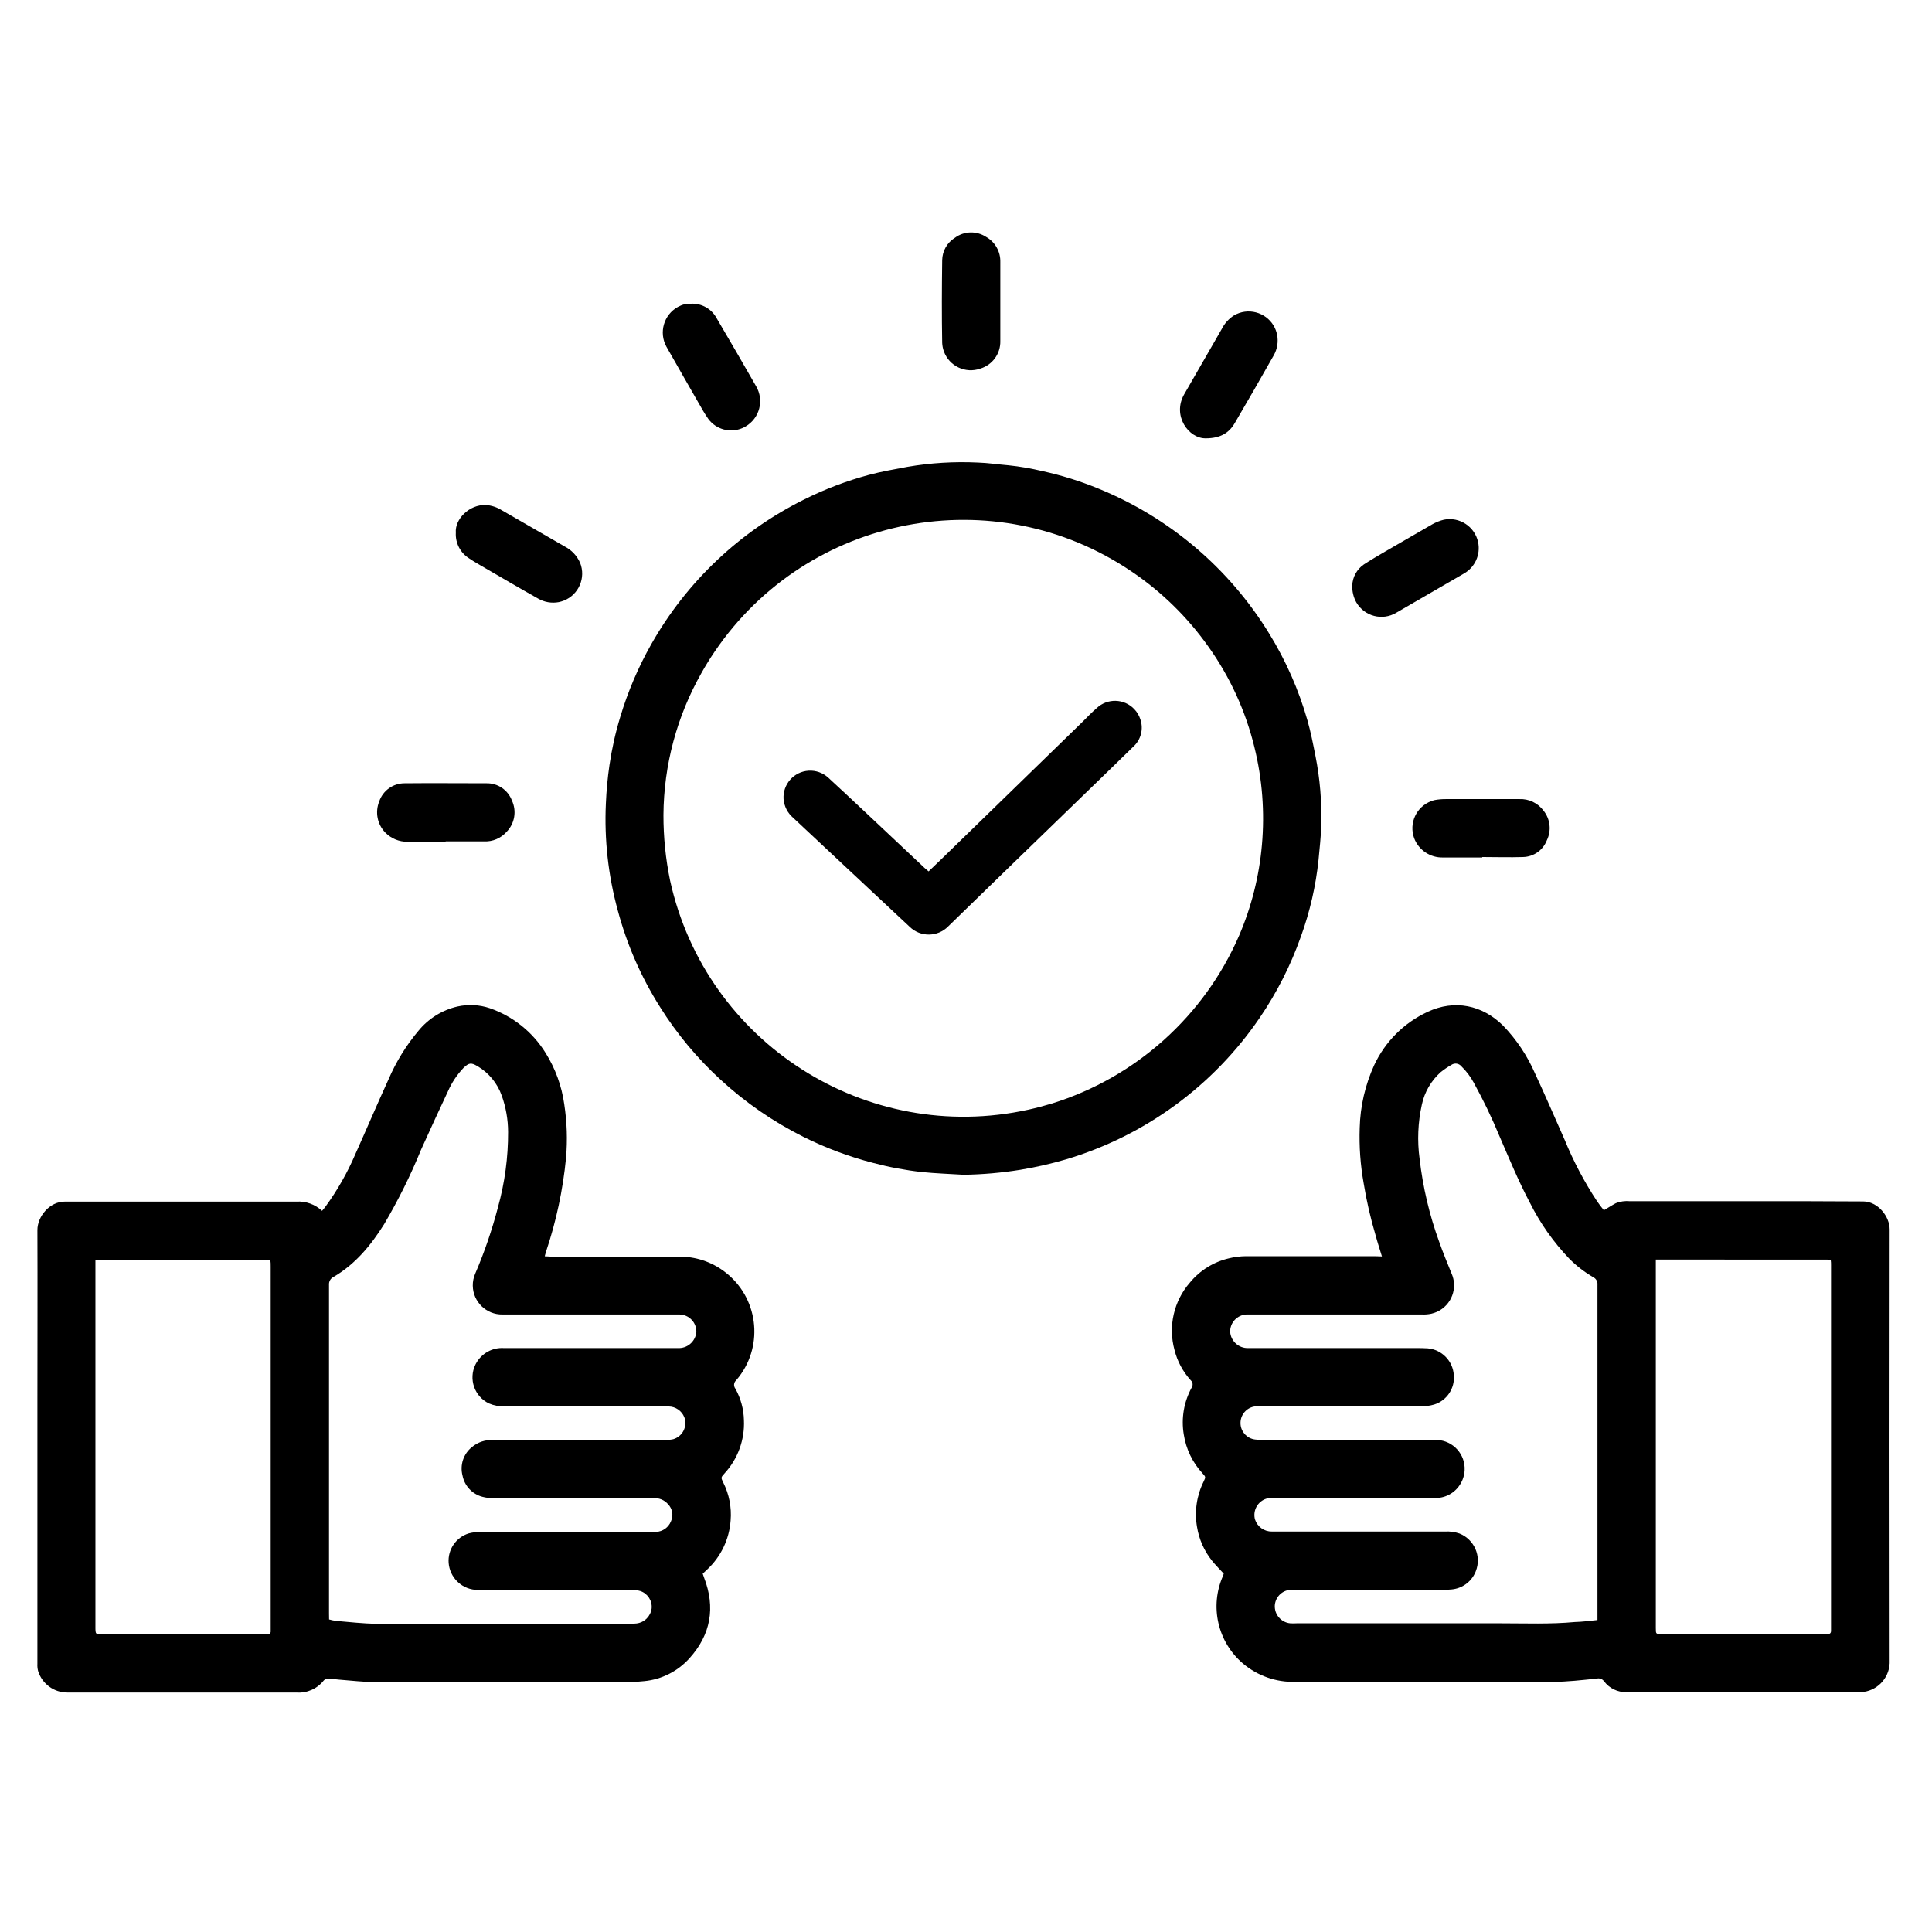
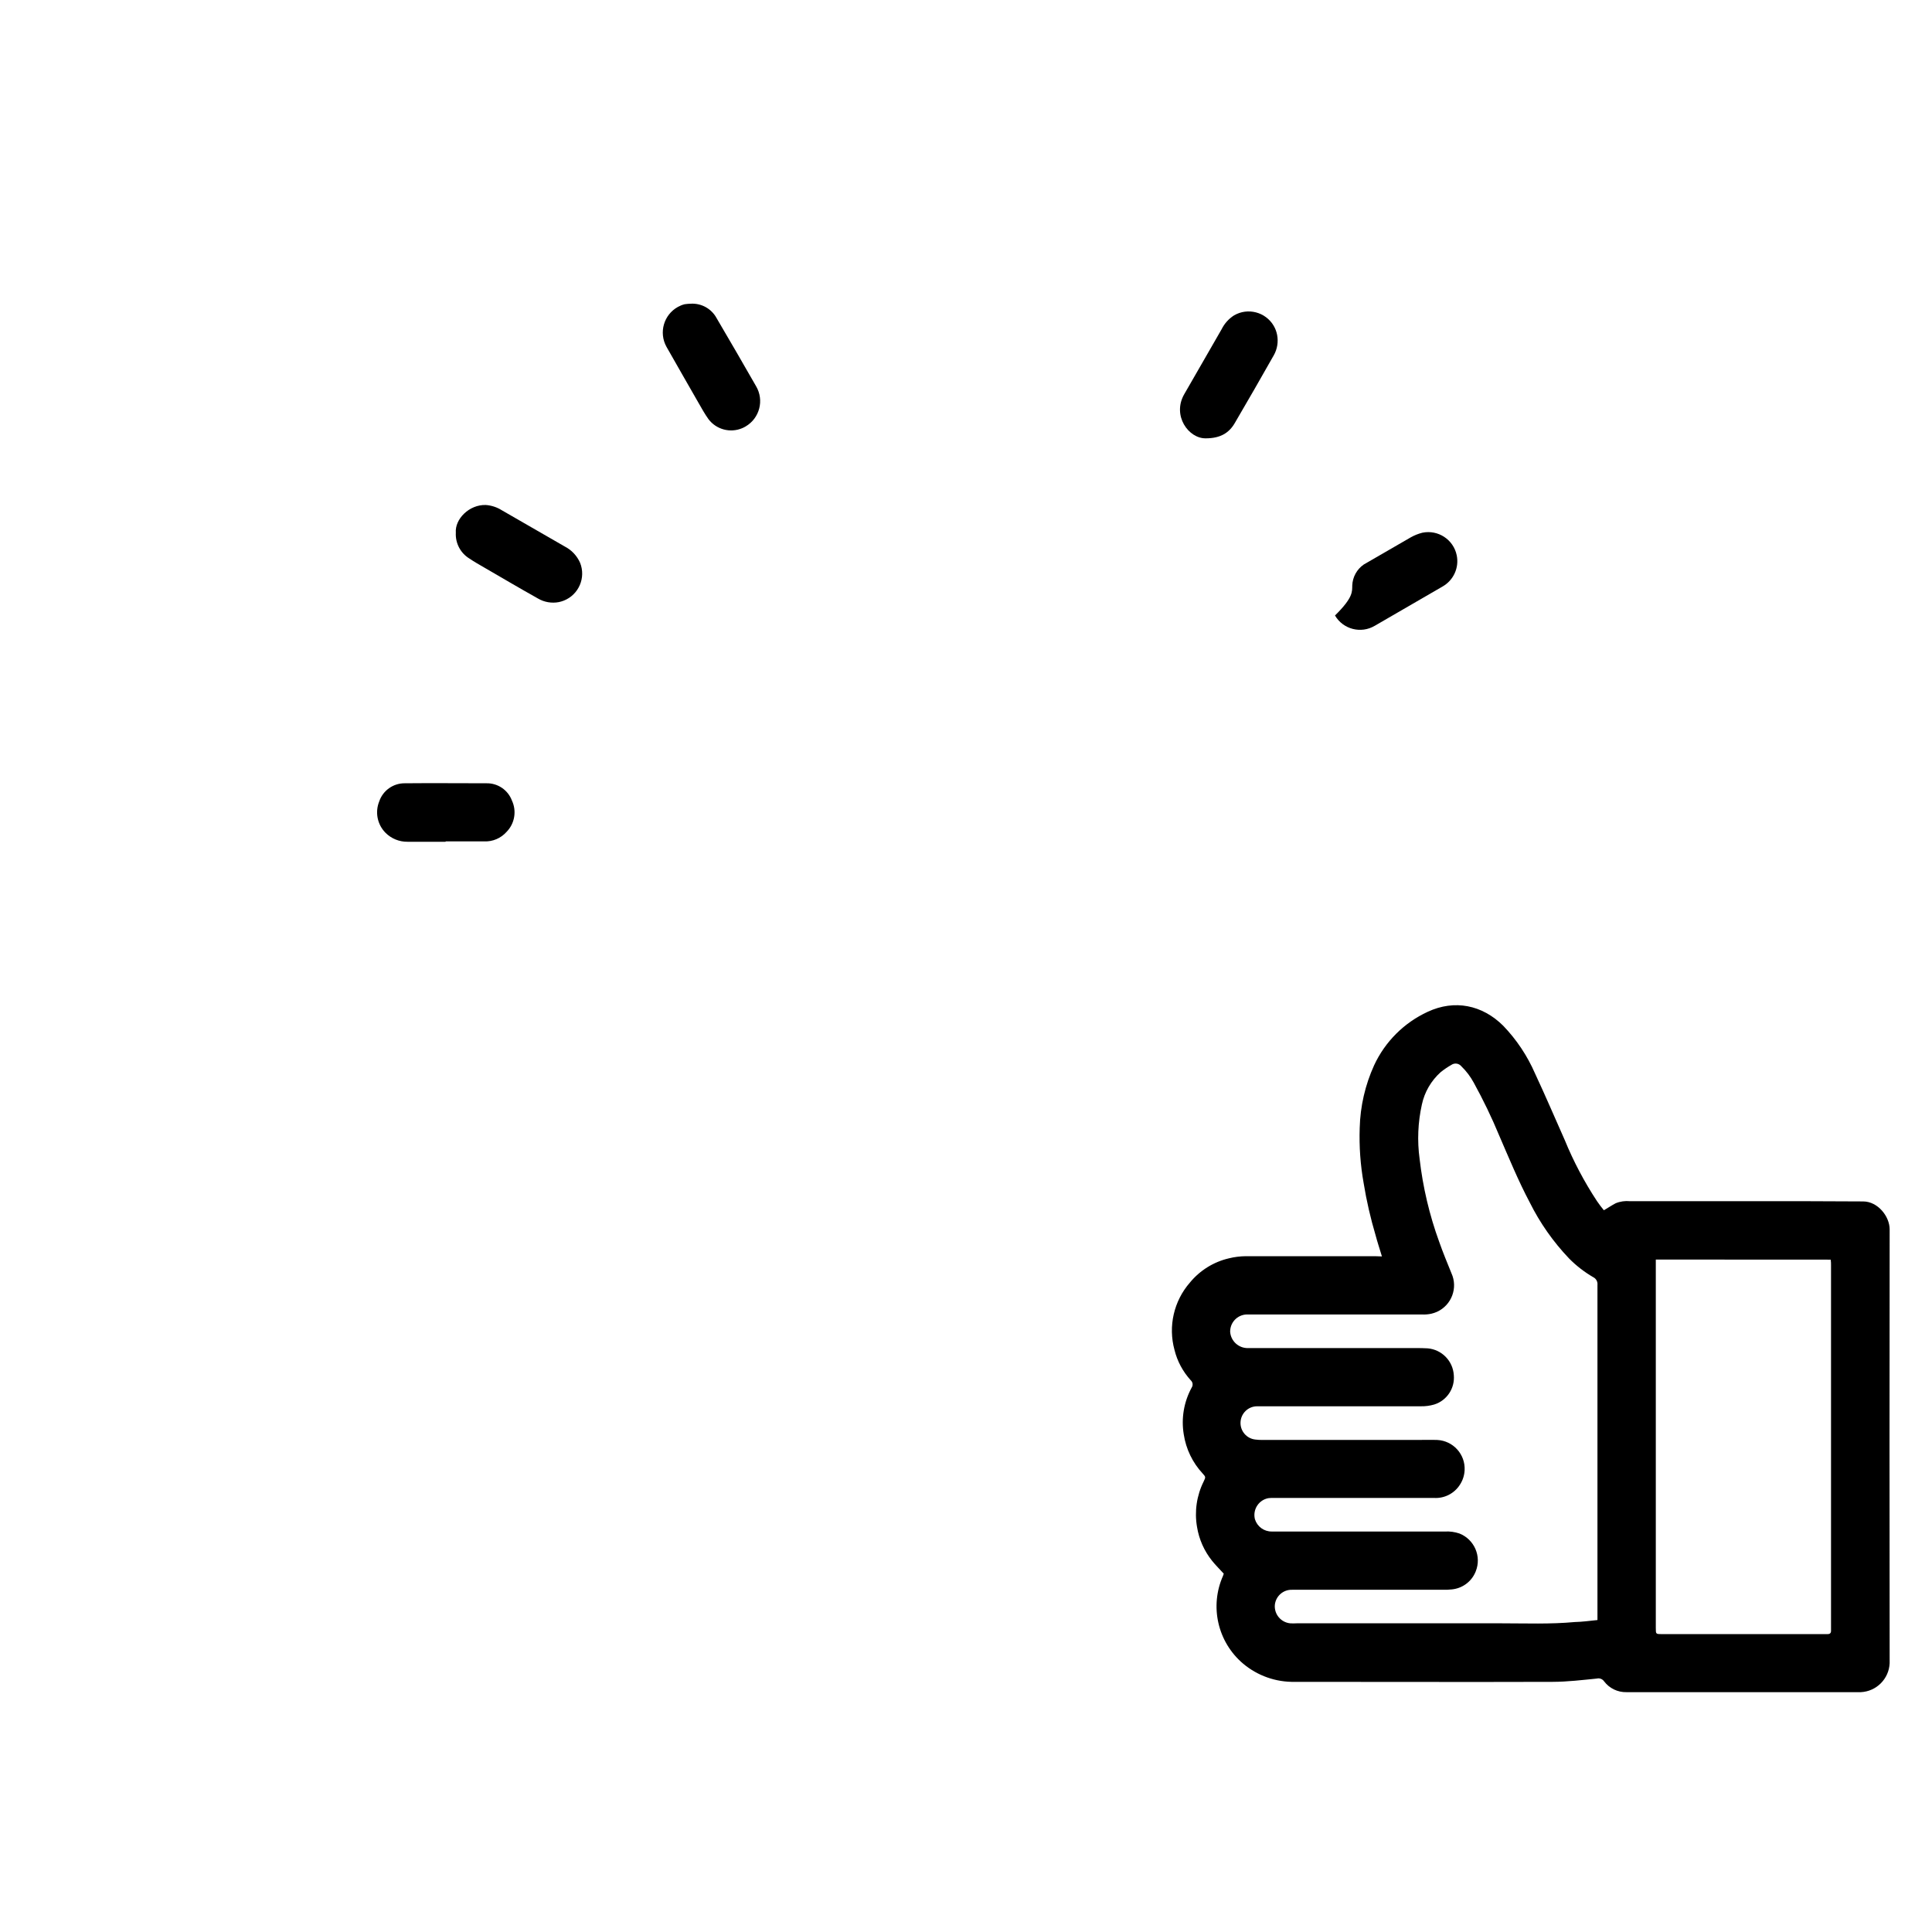
<svg xmlns="http://www.w3.org/2000/svg" version="1.1" id="Capa_1" x="0px" y="0px" viewBox="0 0 425.16 425.16" style="enable-background:new 0 0 425.16 425.16;" xml:space="preserve">
  <g id="TCCN_Sin_compromiso_Imagen">
-     <path d="M70.87,266.46c0.31-0.38,0.58-0.67,0.81-1c2.61-3.59,4.81-7.47,6.55-11.55c2.45-5.46,4.8-11,7.28-16.41   c1.66-3.86,3.88-7.46,6.58-10.67c2.19-2.68,5.21-4.56,8.59-5.34c2.35-0.52,4.8-0.4,7.09,0.37c5.11,1.77,9.45,5.25,12.29,9.85   c2.15,3.43,3.55,7.28,4.11,11.29c0.6,3.91,0.73,7.88,0.39,11.82c-0.68,7.02-2.16,13.95-4.41,20.64c-0.08,0.26-0.15,0.52-0.28,1   c0.56,0,1,0.08,1.47,0.08c9.31,0,18.63,0,27.95,0c3.7-0.07,7.32,1.12,10.25,3.38c7.22,5.51,8.6,15.84,3.09,23.06   c-0.2,0.26-0.41,0.52-0.63,0.77c-0.52,0.46-0.61,1.24-0.2,1.8c1.21,2.14,1.86,4.54,1.91,7c0.19,4.28-1.33,8.47-4.22,11.63   c-0.85,0.95-0.89,0.93-0.33,2.07c1.3,2.58,1.86,5.47,1.62,8.35c-0.29,4.11-2.13,7.96-5.14,10.77l-1,0.94   c0.11,0.32,0.2,0.61,0.31,0.9c2.52,6.55,1.47,12.49-3.2,17.68c-2.58,2.89-6.15,4.7-10,5.06c-1.19,0.13-2.38,0.21-3.58,0.22   c-18.44,0-36.87,0-55.3,0c-2.79,0-5.57-0.35-8.36-0.56c-0.79-0.06-1.59-0.21-2.38-0.22c-0.34,0.02-0.66,0.17-0.89,0.42   c-1.44,1.82-3.68,2.82-6,2.65c-16.8,0-33.59,0-50.38,0c-2.97,0.03-5.61-1.91-6.48-4.75c-0.13-0.5-0.18-1.02-0.15-1.54   c0-19.33,0-38.68,0-58.05c0-12.48,0.05-24.95,0-37.43c0-3,2.7-6.27,6-6.26c0.6,0,1.2,0,1.8,0c16.39,0,32.79,0,49.18,0   C67.3,264.29,69.35,265.03,70.87,266.46z M72.42,356.38c0.5,0.14,1.01,0.25,1.52,0.32c2.94,0.23,5.89,0.61,8.84,0.62   c18.67,0.05,37.33,0.05,56,0c0.44,0.01,0.88-0.01,1.32-0.06c1.73-0.22,3.08-1.58,3.3-3.31c0.16-1.69-0.87-3.28-2.48-3.82   c-0.53-0.16-1.09-0.23-1.65-0.21h-32.85c-0.63,0-1.28,0-1.91-0.07c-3.11-0.31-5.54-2.81-5.78-5.92c-0.22-2.94,1.63-5.64,4.45-6.5   c0.93-0.23,1.88-0.33,2.83-0.32c12.16,0,24.32,0,36.47,0c0.64,0,1.28,0,1.92,0c1.43-0.07,2.7-0.97,3.24-2.3   c0.61-1.28,0.35-2.8-0.64-3.81c-0.8-0.92-1.99-1.4-3.2-1.31c-11.72,0-23.44,0-35.15,0c-0.84,0.02-1.67-0.09-2.48-0.3   c-2.23-0.58-3.93-2.38-4.38-4.64c-0.63-2.35,0.2-4.84,2.11-6.34c1.27-1.05,2.9-1.59,4.55-1.51c12.59,0,25.19,0,37.78,0   c0.64,0.01,1.28-0.05,1.91-0.18c1.96-0.56,3.1-2.61,2.54-4.58c-0.03-0.09-0.05-0.18-0.09-0.26c-0.56-1.41-1.91-2.34-3.43-2.37   c-2.4,0-4.8,0-7.2,0h-28.77c-1.24,0.05-2.48-0.19-3.62-0.68c-3.17-1.53-4.49-5.34-2.96-8.51c0.04-0.08,0.08-0.17,0.13-0.25   c1.21-2.24,3.62-3.58,6.16-3.41c12,0,24,0,36,0c0.88,0,1.76,0,2.64,0c1.96-0.08,3.55-1.62,3.7-3.57c0.03-2.07-1.61-3.77-3.67-3.82   c-0.76,0-1.52,0-2.28,0c-12.23,0-24.47,0-36.71,0c-3.55,0.06-6.48-2.77-6.54-6.32c-0.02-0.92,0.17-1.83,0.54-2.68   c2.03-4.73,3.7-9.62,5-14.6c1.5-5.39,2.25-10.97,2.23-16.57c-0.01-2.73-0.48-5.43-1.4-8c-0.97-2.74-2.88-5.05-5.39-6.51   c-1.37-0.8-1.84-0.7-3,0.39c-1.44,1.51-2.6,3.25-3.44,5.16c-2,4.26-3.97,8.54-5.91,12.84c-2.31,5.66-5.03,11.15-8.14,16.42   c-2.88,4.6-6.32,8.8-11.13,11.6c-0.68,0.33-1.07,1.05-1,1.8c0,24.07,0,48.14,0,72.22L72.42,356.38z M21,277.2V358   c0,1.66,0,1.67,1.62,1.67h36.23c0.36,0.04,0.68-0.21,0.72-0.57c0.01-0.06,0.01-0.12,0-0.18v-1c0-8.95,0-17.91,0-26.87   c0-17.43,0-34.86,0-52.29c0-0.5,0-1-0.08-1.55L21,277.2z" />
    <path d="M304.11,276.49c-0.51-1.71-1-3.15-1.38-4.6c-1.12-3.78-2.01-7.62-2.64-11.51c-0.72-4.01-1.01-8.09-0.87-12.17   c0.12-4.76,1.2-9.45,3.17-13.78c2.41-5.2,6.6-9.38,11.81-11.78c5.9-2.74,12-1.51,16.61,3.09c2.94,3.06,5.31,6.62,7,10.51   c2.27,4.85,4.37,9.77,6.54,14.65c1.92,4.7,4.3,9.19,7.09,13.43c0.49,0.71,1,1.39,1.51,2c1-0.58,1.76-1.1,2.6-1.54   c1-0.41,2.09-0.56,3.16-0.45H398c4,0,8,0.02,12,0.05c3.26,0,5.85,3.33,5.84,6.15c-0.04,31.82-0.04,63.65,0,95.48   c-0.16,3.44-2.9,6.19-6.34,6.36c-17.19,0-34.39,0-51.58,0c-1.93,0.04-3.76-0.84-4.92-2.38c-0.36-0.52-1-0.76-1.61-0.61   c-3.22,0.32-6.45,0.71-9.67,0.72c-18.92,0.06-37.83,0-56.74,0c-4.16,0.1-8.22-1.32-11.41-4c-5.62-4.75-7.42-12.64-4.42-19.35   c0.06-0.15,0.11-0.3,0.15-0.46c-0.86-0.95-1.78-1.84-2.57-2.83c-1.73-2.16-2.87-4.72-3.31-7.45c-0.59-3.4-0.08-6.91,1.46-10   c0.48-1,0.46-1-0.24-1.78c-2.21-2.38-3.65-5.38-4.14-8.59c-0.59-3.53,0.03-7.15,1.74-10.29c0.34-0.51,0.26-1.2-0.2-1.61   c-1.73-1.9-2.97-4.2-3.58-6.69c-1.42-5.19-0.15-10.75,3.39-14.81c2.2-2.68,5.22-4.56,8.59-5.34c1.2-0.3,2.43-0.45,3.67-0.47   c9.47,0,18.95,0,28.43,0L304.11,276.49z M351.54,356.49v-56.21c0-5.84,0-11.68,0-17.52c0.08-0.71-0.3-1.4-0.95-1.71   c-1.94-1.13-3.72-2.51-5.29-4.1c-3.48-3.65-6.4-7.8-8.65-12.32c-2.53-4.77-4.58-9.77-6.72-14.71c-1.65-3.99-3.53-7.88-5.61-11.66   c-0.72-1.34-1.65-2.56-2.74-3.62c-0.54-0.65-1.47-0.78-2.17-0.31c-0.83,0.47-1.62,1.01-2.37,1.61c-2.1,1.88-3.55,4.37-4.14,7.13   c-0.87,3.92-1.04,7.96-0.5,11.93c0.72,6.24,2.16,12.37,4.31,18.27c0.82,2.34,1.77,4.63,2.7,6.92c1.47,3.22,0.04,7.02-3.18,8.49   c-0.4,0.18-0.82,0.32-1.25,0.42c-0.66,0.14-1.33,0.2-2,0.17h-38.27c-2.08-0.13-3.87,1.45-3.99,3.53c-0.01,0.08-0.01,0.16-0.01,0.25   c0.13,2.09,1.91,3.69,4,3.61h36.83c0.88,0,1.76,0,2.63,0.06c3.12,0.26,5.57,2.78,5.76,5.9c0.26,2.9-1.53,5.59-4.31,6.46   c-0.96,0.28-1.95,0.41-2.95,0.39c-11.15,0-22.3,0-33.47,0c-0.83,0-1.68,0-2.51,0c-2.03-0.02-3.68,1.61-3.7,3.64   c-0.02,1.86,1.36,3.44,3.2,3.67c0.51,0.07,1.03,0.1,1.55,0.1h33.86c1.56,0,3.12-0.05,4.68,0c3.51,0.18,6.21,3.16,6.03,6.67   c-0.06,1.13-0.41,2.22-1.03,3.17c-1.23,1.94-3.42,3.06-5.71,2.92h-35.25c-0.4-0.01-0.8,0-1.2,0.05c-2.05,0.38-3.39,2.36-3.01,4.4   c0.02,0.09,0.04,0.17,0.06,0.26c0.51,1.61,2.01,2.7,3.7,2.68c2.6,0,5.2,0,7.8,0H318c1.08-0.06,2.16,0.09,3.18,0.44   c3.28,1.31,4.89,5.03,3.58,8.31c-0.03,0.07-0.06,0.15-0.09,0.22c-0.91,2.11-2.9,3.55-5.19,3.77c-0.66,0.07-1.33,0.1-2,0.08h-33.12   c-1.97-0.07-3.65,1.42-3.82,3.38c-0.14,2.02,1.35,3.79,3.37,4c0.48,0.03,0.96,0.03,1.44,0c14.99,0,29.99,0,45,0   c5.4,0,10.8,0.22,16.18-0.28c1.61-0.04,3.22-0.25,5.01-0.44L351.54,356.49z M364.38,277.18v34.42c0,15.56,0,31.11,0,46.66   c0,1.34,0,1.34,1.33,1.35h35.62h0.84c0.48,0,0.76-0.19,0.77-0.7v-80.47c0-0.38,0-0.77-0.07-1.24L364.38,277.18z" />
-     <path d="M212.06,258.52c-3.07-0.19-6.14-0.29-9.2-0.6c-3.61-0.4-7.18-1.07-10.68-2c-5.3-1.36-10.44-3.28-15.33-5.72   c-6.66-3.32-12.82-7.57-18.29-12.61c-5.14-4.71-9.62-10.09-13.32-16c-4.15-6.56-7.28-13.7-9.28-21.2c-2.11-7.67-3-15.62-2.63-23.57   c0.12-2.83,0.38-5.66,0.79-8.46c0.53-3.59,1.32-7.14,2.38-10.61c1.67-5.57,3.96-10.94,6.83-16c7.78-13.75,19.51-24.84,33.67-31.85   c4.54-2.27,9.29-4.07,14.18-5.39c2.8-0.75,5.67-1.24,8.53-1.78c5.12-0.88,10.32-1.19,15.51-0.94c2.23,0.07,4.45,0.42,6.68,0.6   c2.54,0.26,5.05,0.7,7.53,1.29c4.13,0.91,8.17,2.16,12.09,3.76c15.73,6.35,29,17.6,37.84,32.08c3.64,5.92,6.45,12.32,8.36,19   c0.73,2.56,1.24,5.19,1.76,7.81c1,5.02,1.42,10.13,1.28,15.25c-0.07,2.55-0.36,5.1-0.6,7.64c-0.6,5.75-1.9,11.41-3.87,16.85   c-2.25,6.37-5.32,12.42-9.14,18c-10.19,14.92-25.21,25.88-42.52,31.05c-3.33,0.98-6.71,1.75-10.13,2.31   C220.39,258.09,216.23,258.46,212.06,258.52z M146,179.35c-0.01,4.84,0.48,9.68,1.46,14.42c7.86,35.71,43.18,58.28,78.88,50.42   c1.72-0.38,3.43-0.83,5.12-1.34c18.48-5.73,33.54-19.25,41.24-37c2.71-6.33,4.4-13.04,5-19.9c0.64-7.22,0.09-14.49-1.65-21.52   c-1.94-7.98-5.4-15.52-10.18-22.2c-4.57-6.44-10.26-12.01-16.8-16.43c-30.21-20.49-71.32-12.6-91.81,17.61   c-1.01,1.49-1.96,3.02-2.84,4.59C148.97,157.56,146.07,168.35,146,179.35z" />
    <path d="M100.31,117.24c-0.24-3,2.94-6.23,6.6-6.11c1.24,0.09,2.44,0.48,3.49,1.14l13.89,8c1.5,0.77,2.69,2.04,3.37,3.59   c1.31,3.28-0.3,7.01-3.58,8.31c-0.36,0.14-0.72,0.25-1.1,0.33c-1.58,0.3-3.21,0.02-4.59-0.79c-4-2.24-7.9-4.54-11.83-6.82   c-1.11-0.64-2.22-1.27-3.3-2C101.32,121.69,100.19,119.52,100.31,117.24z" />
-     <path d="M297.58,128.84c0.07-1.85,1.01-3.56,2.53-4.61c1.52-1,3.13-1.93,4.71-2.86c3.45-2,6.9-4,10.38-6   c0.79-0.44,1.64-0.78,2.52-1c3.46-0.71,6.85,1.51,7.56,4.97c0.56,2.72-0.69,5.48-3.1,6.86c-5,2.91-9.95,5.77-14.93,8.65   c-3.04,1.8-6.96,0.79-8.75-2.25c0,0,0-0.01-0.01-0.01C297.85,131.45,297.54,130.15,297.58,128.84z" />
+     <path d="M297.58,128.84c0.07-1.85,1.01-3.56,2.53-4.61c3.45-2,6.9-4,10.38-6   c0.79-0.44,1.64-0.78,2.52-1c3.46-0.71,6.85,1.51,7.56,4.97c0.56,2.72-0.69,5.48-3.1,6.86c-5,2.91-9.95,5.77-14.93,8.65   c-3.04,1.8-6.96,0.79-8.75-2.25c0,0,0-0.01-0.01-0.01C297.85,131.45,297.54,130.15,297.58,128.84z" />
    <path d="M152.12,66.83c2.31-0.09,4.47,1.14,5.57,3.17c2.95,5,5.83,10,8.7,15c1.81,3.08,0.78,7.03-2.3,8.84   c-0.25,0.15-0.51,0.28-0.77,0.39c-2.64,1.11-5.7,0.29-7.42-2c-0.83-1.16-1.52-2.42-2.24-3.67c-2.36-4.08-4.67-8.19-7-12.25   c-1.72-3.12-0.6-7.04,2.52-8.77c0.47-0.26,0.96-0.46,1.48-0.59C151.14,66.88,151.63,66.84,152.12,66.83z" />
    <path d="M265.37,96.46c-3.8,0.09-7.48-5-4.76-9.72c1.4-2.42,2.79-4.84,4.18-7.26s2.74-4.77,4.06-7.06c0.61-1.22,1.54-2.26,2.69-3   c3.04-1.79,6.96-0.77,8.75,2.27c0.36,0.61,0.61,1.28,0.75,1.98c0.3,1.53,0.05,3.12-0.71,4.48c-2.84,5-5.69,10-8.59,14.93   C270.49,95.24,268.61,96.45,265.37,96.46z" />
-     <path d="M220.13,66.31c0,2.91,0,5.83,0,8.74c0.07,2.78-1.73,5.26-4.39,6.06c-3.27,1.17-6.87-0.54-8.04-3.81   c-0.21-0.59-0.33-1.21-0.36-1.84c-0.11-6.06-0.08-12.14,0-18.2c0.03-2.01,1.07-3.86,2.78-4.92c2.02-1.51,4.77-1.59,6.88-0.21   c1.99,1.12,3.2,3.26,3.13,5.55C220.13,60.56,220.13,63.43,220.13,66.31L220.13,66.31z" />
-     <path d="M326.19,188.7c-2.88,0-5.75,0-8.63,0c-2.8,0.08-5.34-1.61-6.35-4.22c-1.22-3.31,0.47-6.97,3.78-8.19   c0.26-0.1,0.53-0.18,0.8-0.24c0.82-0.14,1.66-0.21,2.49-0.2c5.36,0,10.72,0,16.07,0c2.08-0.09,4.07,0.86,5.31,2.53   c1.5,1.86,1.79,4.42,0.73,6.56c-0.84,2.16-2.89,3.6-5.21,3.66c-3,0.1-6,0-9,0L326.19,188.7z" />
    <path d="M98.05,185.24h-8.38c-1.82,0.02-3.58-0.7-4.86-2c-1.78-1.82-2.31-4.51-1.36-6.87c0.81-2.4,3.07-4.01,5.6-4   c6-0.06,12,0,18,0c2.48-0.05,4.73,1.47,5.6,3.79c1.09,2.32,0.62,5.07-1.17,6.9c-1.24,1.4-3.04,2.17-4.9,2.1c-2.83,0-5.67,0-8.5,0   L98.05,185.24z" />
-     <path d="M204.35,191.76l2.88-2.76l31-30.16c1-1,2-2.05,3.1-3c2.34-2.23,6.05-2.14,8.28,0.21c0.62,0.65,1.08,1.43,1.35,2.28   c0.72,2.14,0.1,4.5-1.58,6c-3.13,3.08-6.3,6.13-9.45,9.19l-17.54,17c-4.58,4.46-9.16,8.92-13.75,13.37   c-2.31,2.33-6.07,2.37-8.43,0.09l-12.52-11.71l-13.13-12.29c-1.24-1.05-2-2.54-2.13-4.16c-0.19-3.24,2.28-6.02,5.52-6.22   c1.57-0.09,3.11,0.45,4.28,1.5c2.59,2.37,5.15,4.79,7.72,7.19L203.46,191C203.72,191.23,204,191.45,204.35,191.76z" />
  </g>
</svg>